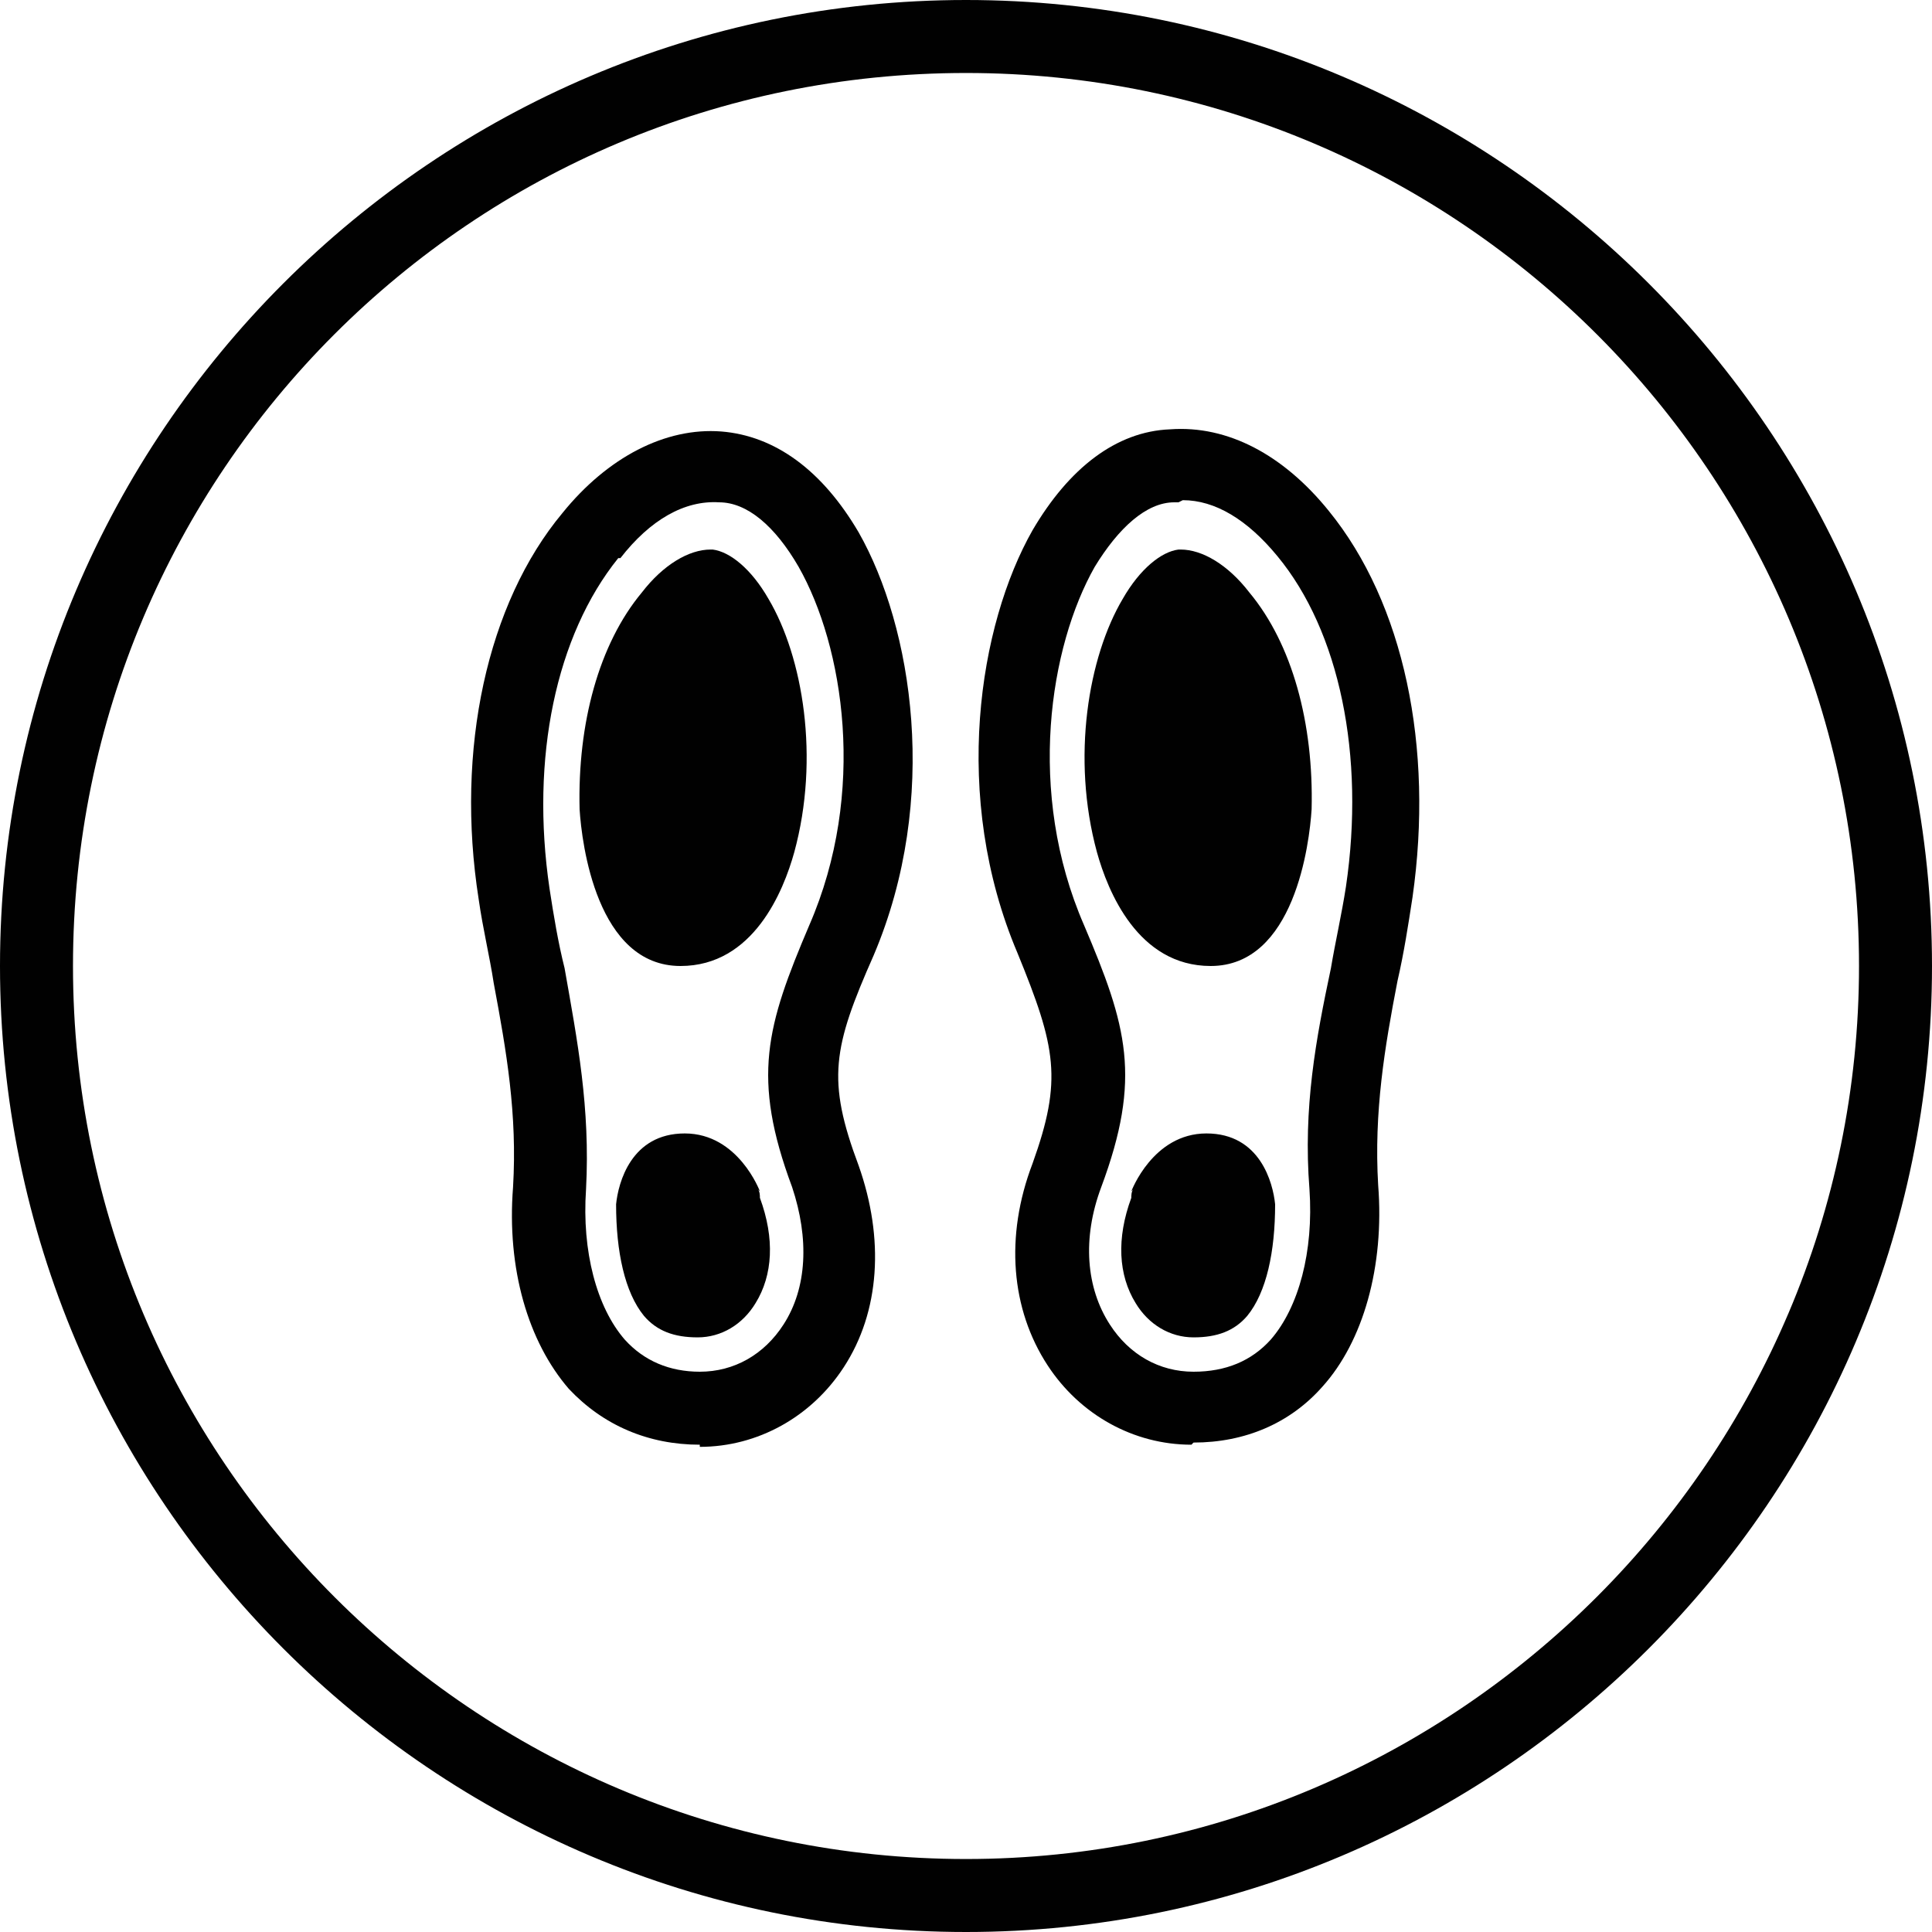
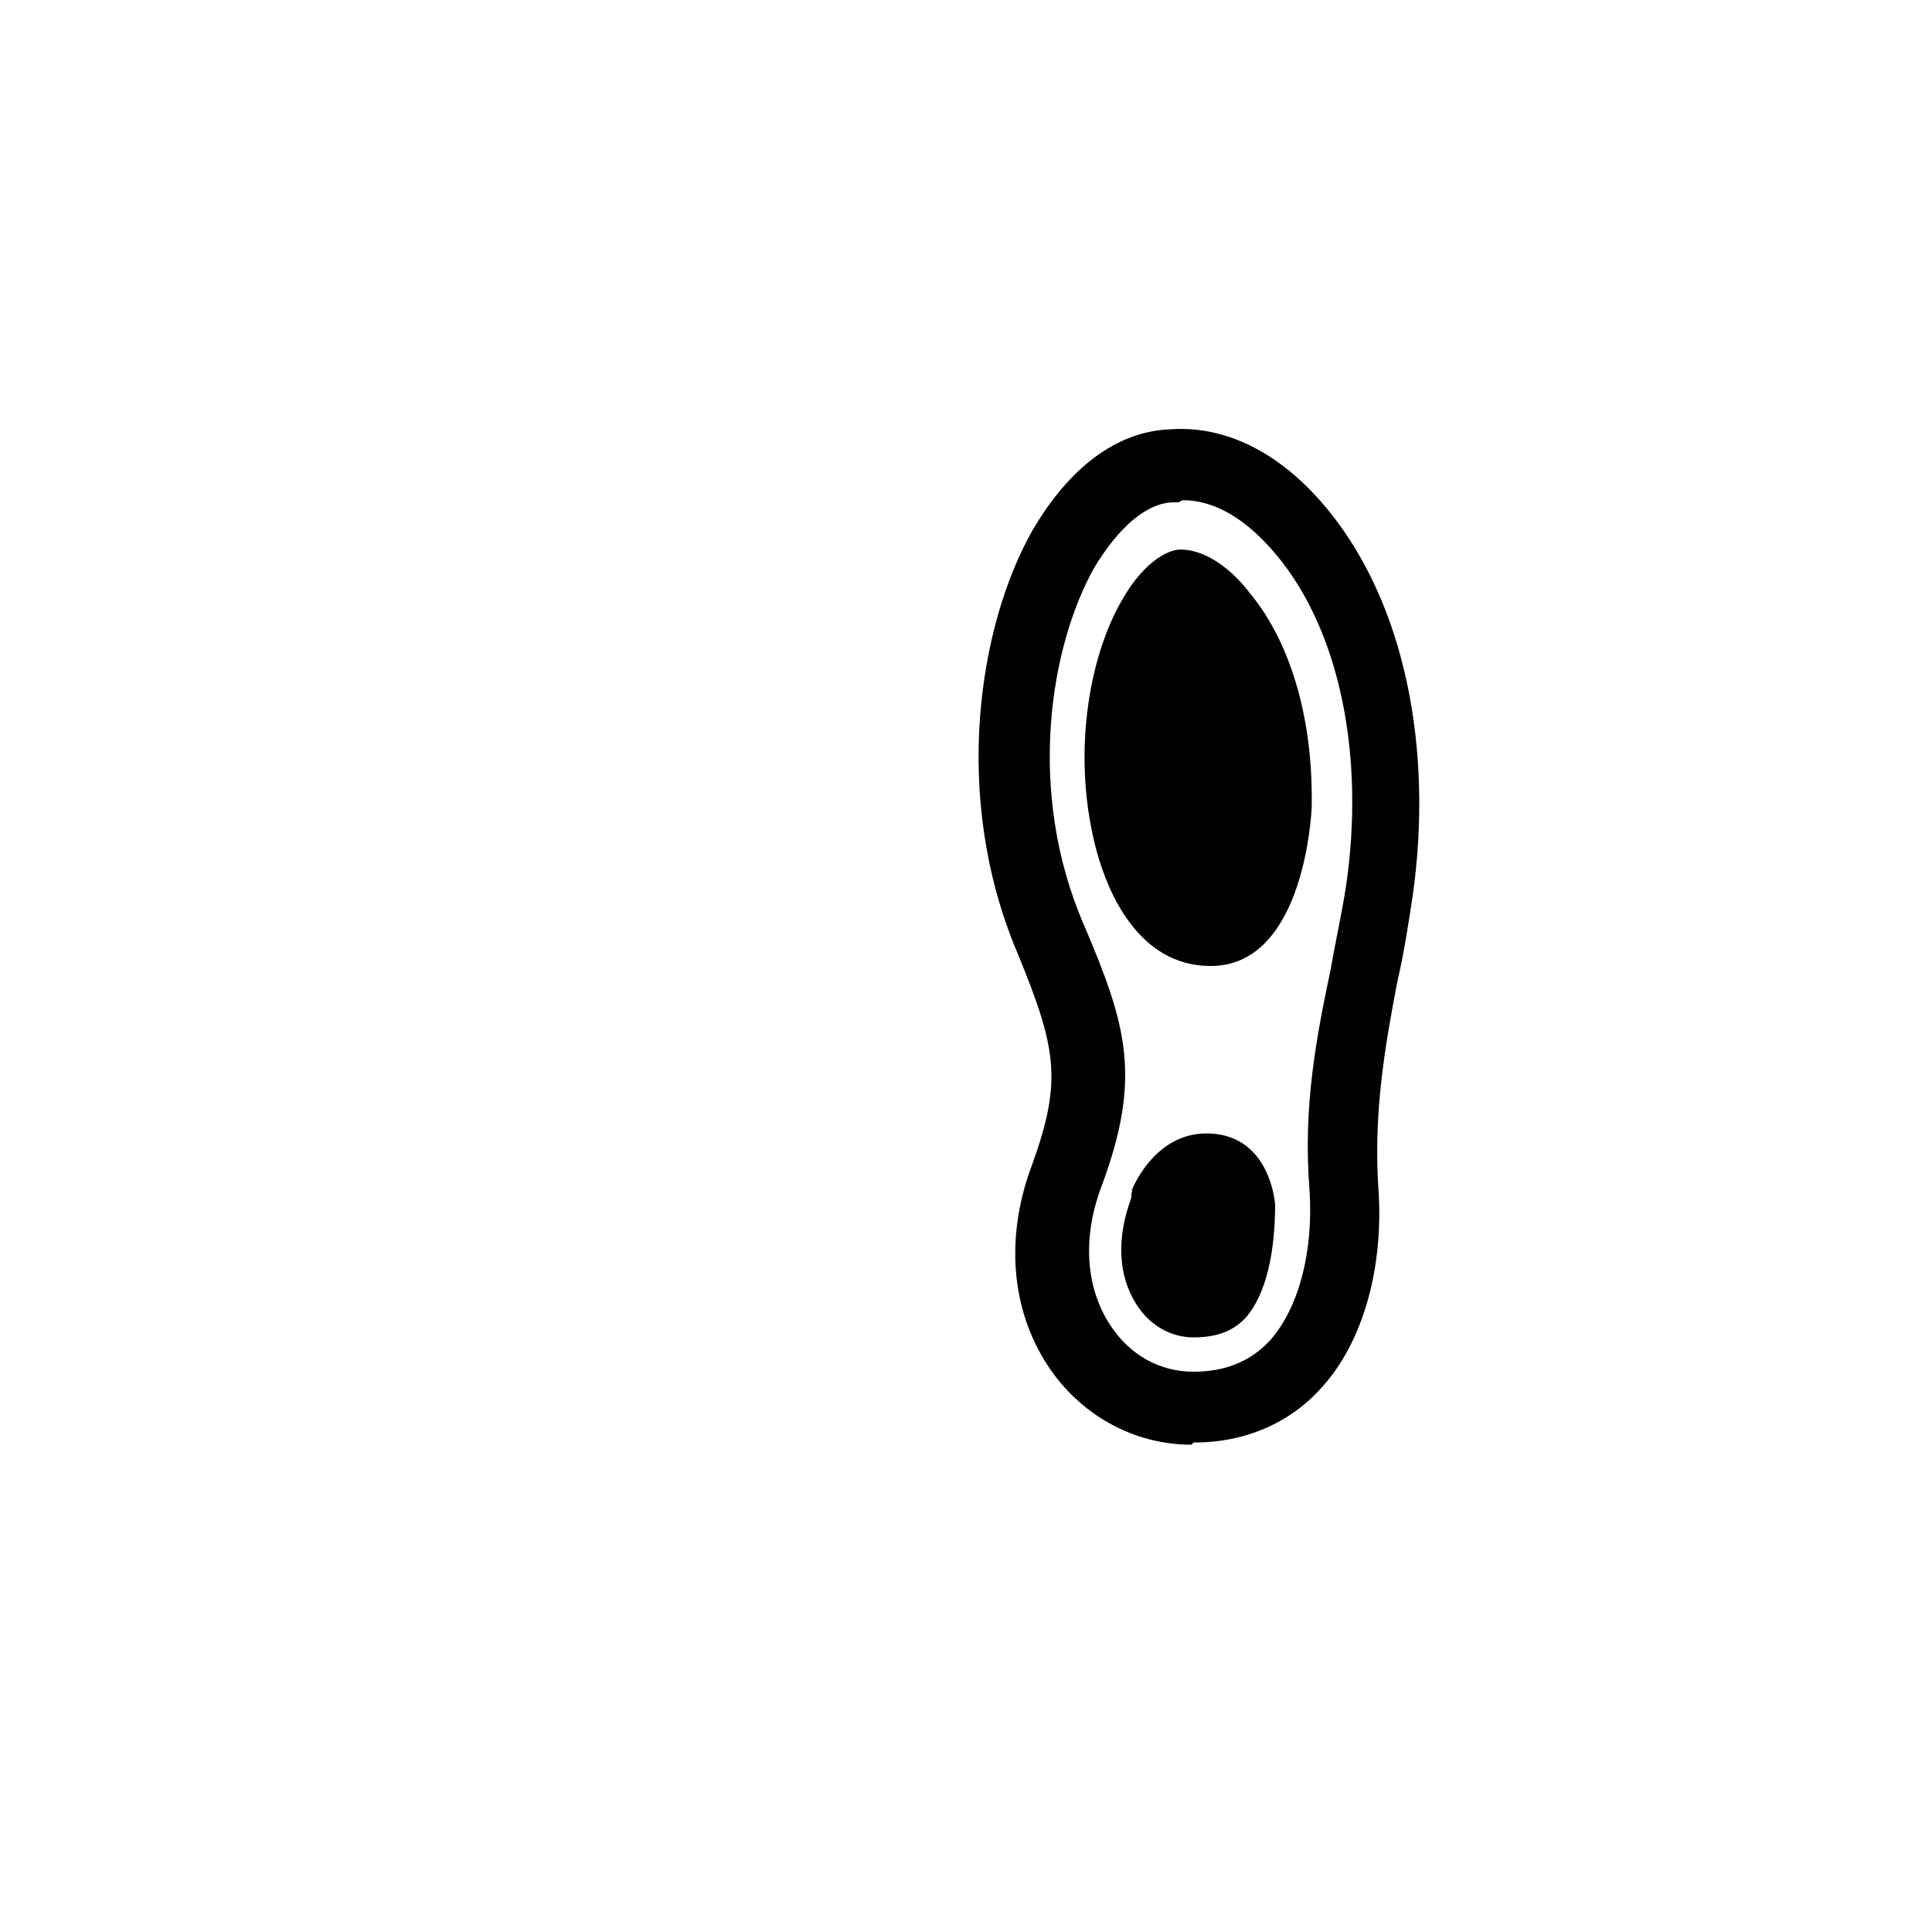
<svg xmlns="http://www.w3.org/2000/svg" id="Capa_1" version="1.1" viewBox="0 0 90 90">
  <defs>
    <style>
      .st0 {
        fill: #010101;
      }
    </style>
  </defs>
-   <path class="st0" d="M45,90C20.2,90,0,69.8,0,45S20.2,0,45,0s45,20.2,45,45-20.2,45-45,45ZM45,3.4C22,3.4,3.4,22,3.4,45s18.7,41.6,41.6,41.6,41.6-18.7,41.6-41.6S68,3.4,45,3.4Z" />
-   <path class="st0" d="M32.6,67.3h0c-2.4,0-4.5-.9-6.1-2.6-1.9-2.2-2.9-5.6-2.6-9.4.2-3.4-.3-6.3-.9-9.5-.2-1.3-.5-2.5-.7-3.9-1.1-7,.4-13.8,3.9-18h0c2.1-2.6,4.8-4,7.4-3.8,2.5.2,4.7,1.8,6.4,4.7,2.5,4.4,3.8,12.4.7,19.7-1.9,4.3-2.2,5.8-.7,9.8,1.2,3.4,1,6.8-.7,9.4-1.5,2.3-4,3.7-6.7,3.7ZM28.8,26h0c-2.9,3.6-4.1,9.3-3.2,15.4.2,1.3.4,2.5.7,3.7.6,3.4,1.2,6.5,1,10.3-.2,2.9.5,5.5,1.8,7,.9,1,2.1,1.5,3.5,1.5h0c1.6,0,3-.8,3.9-2.2,1.1-1.7,1.2-4,.4-6.4-1.9-5.1-1.2-7.5.8-12.2,2.7-6.2,1.6-13-.5-16.7-1.1-1.9-2.4-3-3.7-3-1.6-.1-3.2.8-4.6,2.6Z" />
-   <path class="st0" d="M31.7,45c3.4,0,4.8-3.5,5.3-5.3,1.2-4.4.4-9.1-1.2-11.8-.8-1.4-1.8-2.2-2.6-2.3h-.1c-1,0-2.2.7-3.2,2-2,2.4-3,6.1-2.9,10.1.1,1.6.8,7.3,4.7,7.3Z" />
-   <path class="st0" d="M35.4,55.5h0s-1-2.7-3.5-2.7-3.1,2.3-3.2,3.3c0,2.2.4,4.1,1.3,5.2.6.7,1.4,1,2.5,1h0c1.1,0,2.1-.6,2.7-1.6.8-1.3.9-3,.2-4.9,0-.1,0-.3-.1-.4Z" />
  <path class="st0" d="M55.5,67.3c-2.7,0-5.2-1.4-6.7-3.7-1.7-2.6-2-6-.7-9.4,1.4-3.9,1.1-5.4-.7-9.8-3.1-7.3-1.8-15.3.7-19.7,1.7-2.9,3.9-4.6,6.4-4.7,2.7-.2,5.3,1.2,7.4,3.8h0c3.5,4.3,4.9,11,3.9,18-.2,1.3-.4,2.6-.7,3.9-.6,3.1-1.1,6.1-.9,9.5.3,3.8-.7,7.3-2.6,9.4-1.5,1.7-3.6,2.6-6,2.6h0ZM54.9,23.4c0,0-.2,0-.2,0-1.3,0-2.6,1.2-3.7,3-2.1,3.7-3.2,10.5-.5,16.7,2,4.7,2.7,7.1.8,12.2-.9,2.4-.7,4.7.4,6.4.9,1.4,2.3,2.2,3.9,2.2h0c1.5,0,2.7-.5,3.6-1.5,1.3-1.5,2-4.1,1.8-7-.3-3.8.3-7,1-10.3.2-1.2.5-2.5.7-3.8.9-6.1-.3-11.9-3.2-15.4-1.4-1.7-2.9-2.6-4.4-2.6Z" />
  <path class="st0" d="M56.4,45c-3.4,0-4.8-3.5-5.3-5.3-1.2-4.4-.4-9.1,1.2-11.8.8-1.4,1.8-2.2,2.6-2.3h.1c1,0,2.2.7,3.2,2,2,2.4,3,6.1,2.9,10.1-.1,1.6-.8,7.3-4.7,7.3Z" />
-   <path class="st0" d="M52.7,55.5h0s1-2.7,3.5-2.7,3.1,2.3,3.2,3.3c0,2.2-.4,4.1-1.3,5.2-.6.7-1.4,1-2.5,1h0c-1.1,0-2.1-.6-2.7-1.6-.8-1.3-.9-3-.2-4.9,0-.1,0-.3.1-.4Z" />
+   <path class="st0" d="M52.7,55.5h0s1-2.7,3.5-2.7,3.1,2.3,3.2,3.3c0,2.2-.4,4.1-1.3,5.2-.6.7-1.4,1-2.5,1h0c-1.1,0-2.1-.6-2.7-1.6-.8-1.3-.9-3-.2-4.9,0-.1,0-.3.1-.4" />
</svg>